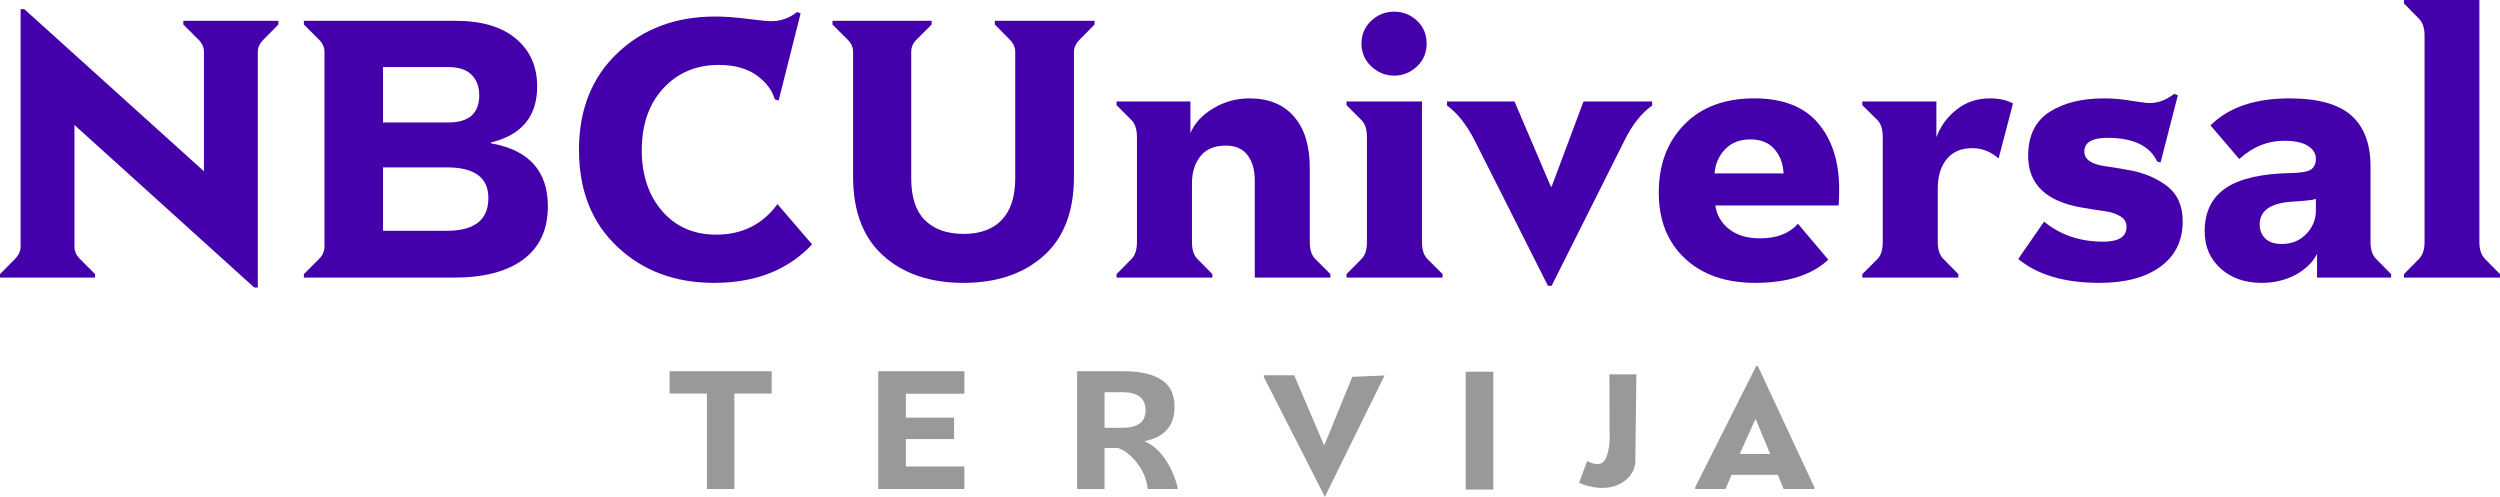
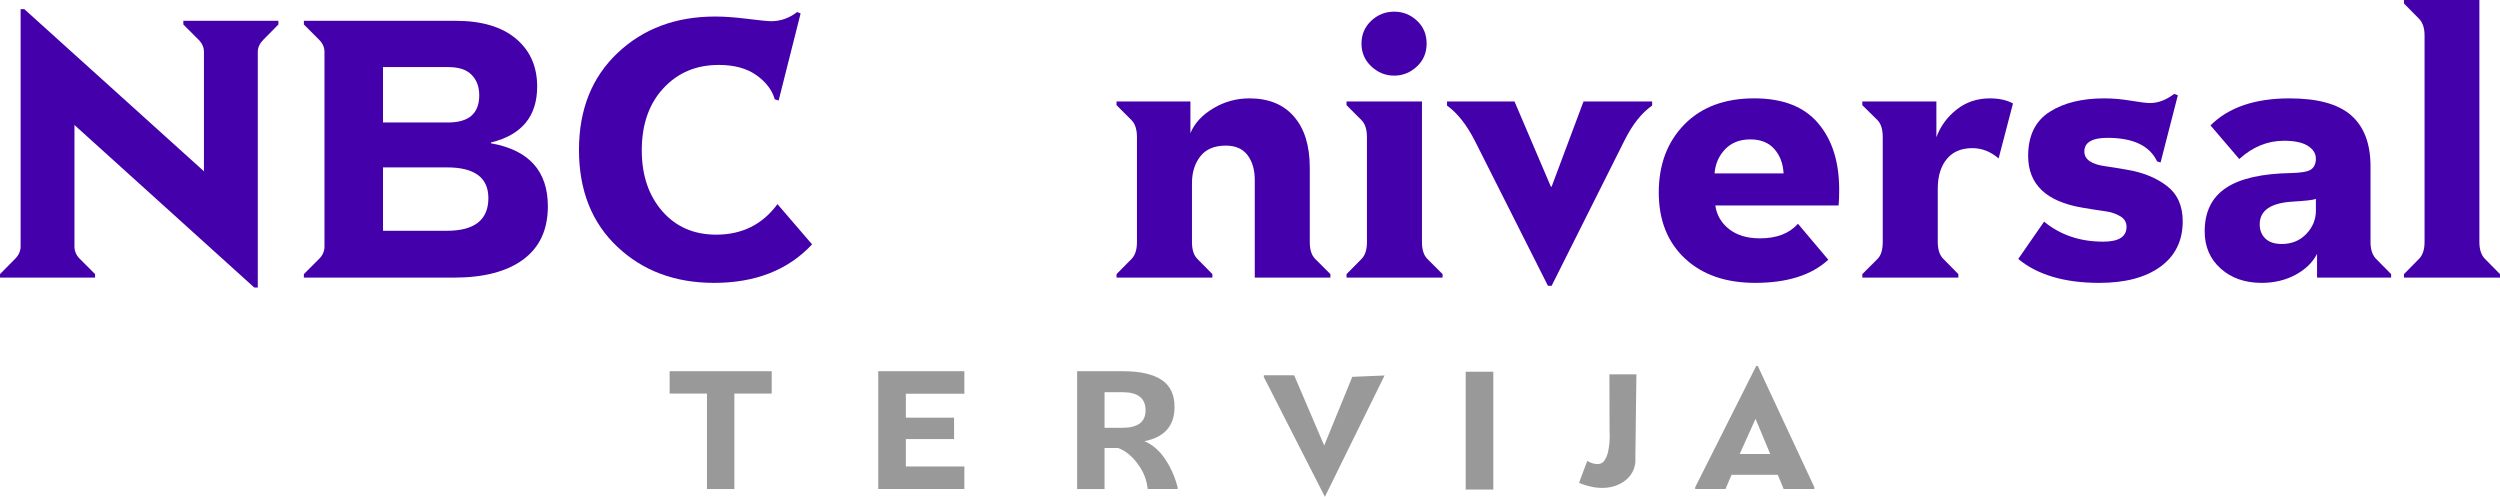
<svg xmlns="http://www.w3.org/2000/svg" version="1.1" width="401.844" height="79.854" viewBox="0,0,401.844,79.854">
  <g transform="translate(-39.078,-140.073)">
    <g data-paper-data="{&quot;isPaintingLayer&quot;:true}" fill-rule="nonzero" stroke="#000000" stroke-width="0" stroke-linecap="butt" stroke-linejoin="miter" stroke-miterlimit="4" stroke-dasharray="" stroke-dashoffset="0" style="mix-blend-mode: normal">
      <path d="M42.984,141.542l28.875,26.062v-19.188c-0,-0.729 -0.28,-1.374 -0.875,-1.969l-2.438,-2.438v-0.594h15.281v0.594l-2.406,2.438c-0.595,0.595 -0.906,1.239 -0.906,1.969v37.875h-0.562l-28.906,-26.125v19.531c-0,0.749 0.28,1.405 0.875,2l2.438,2.438v0.562h-15.281v-0.562l2.406,-2.438c0.595,-0.595 0.906,-1.251 0.906,-2v-38.156z" fill="#4400aa" />
      <path d="M112.297,143.417c4.223,0 7.466,0.968 9.75,2.906c2.246,1.9 3.375,4.451 3.375,7.656c-0,4.799 -2.485,7.791 -7.438,9v0.125c6.104,1.075 9.156,4.462 9.156,10.125c-0,3.762 -1.32,6.605 -3.969,8.562c-2.63,1.939 -6.345,2.906 -11.125,2.906h-24.125v-0.562l2.438,-2.438c0.595,-0.595 0.875,-1.251 0.875,-2v-31.281c-0,-0.729 -0.28,-1.374 -0.875,-1.969l-2.438,-2.438v-0.594zM100.641,159.76h10.469c3.34,0 5,-1.457 5,-4.375c-0,-1.363 -0.405,-2.468 -1.25,-3.312c-0.825,-0.825 -2.08,-1.219 -3.75,-1.219h-10.469zM100.641,177.167h10.281c4.434,0 6.656,-1.756 6.656,-5.25c-0,-3.302 -2.222,-4.937 -6.656,-4.938h-10.281z" fill="#4400aa" />
      <path d="M167.766,142.229l-3.531,14l-0.625,-0.188c-0.422,-1.497 -1.402,-2.781 -2.938,-3.875c-1.555,-1.113 -3.586,-1.656 -6.062,-1.656c-3.59,0 -6.552,1.223 -8.875,3.719c-2.342,2.515 -3.5,5.854 -3.5,10c-0,4.012 1.105,7.279 3.312,9.812c2.188,2.495 5.067,3.75 8.656,3.75c4.165,0 7.444,-1.643 9.844,-4.906l5.562,6.469c-3.858,4.127 -9.108,6.188 -15.75,6.188c-6.277,0 -11.455,-1.935 -15.562,-5.812c-4.089,-3.858 -6.156,-9.055 -6.156,-15.562c-0,-6.507 2.092,-11.697 6.219,-15.594c4.127,-3.897 9.353,-5.844 15.688,-5.844c1.478,0 3.21,0.126 5.188,0.375c1.977,0.25 3.237,0.375 3.812,0.375c1.497,0 2.889,-0.49 4.156,-1.469z" fill="#4400aa" />
-       <path d="M188.828,143.417v0.594l-2.438,2.438c-0.576,0.576 -0.844,1.22 -0.844,1.969v20.312c-0,3.014 0.717,5.229 2.156,6.688c1.478,1.497 3.563,2.25 6.25,2.25c2.668,0 4.717,-0.734 6.156,-2.25c1.44,-1.516 2.156,-3.751 2.156,-6.688v-20.312c-0,-0.749 -0.299,-1.393 -0.875,-1.969l-2.406,-2.438v-0.594h16.031v0.594l-2.406,2.438c-0.595,0.595 -0.906,1.239 -0.906,1.969v20.062c-0,5.548 -1.6,9.789 -4.844,12.688c-3.263,2.918 -7.57,4.375 -12.906,4.375c-5.356,0 -9.662,-1.457 -12.906,-4.375c-3.225,-2.898 -4.844,-7.14 -4.844,-12.688v-20.062c0,-0.729 -0.28,-1.374 -0.875,-1.969l-2.438,-2.438v-0.594z" fill="#4400aa" />
      <path d="M247.078,158.823c1.689,1.939 2.531,4.68 2.531,8.25v11.906c-0,1.229 0.28,2.124 0.875,2.719l2.438,2.438v0.562h-12.156v-15.688c-0,-1.67 -0.401,-3.014 -1.188,-4.031c-0.768,-0.998 -1.914,-1.5 -3.469,-1.5c-1.824,0 -3.18,0.574 -4.062,1.688c-0.921,1.152 -1.375,2.597 -1.375,4.344v9.469c-0,1.229 0.28,2.124 0.875,2.719l2.406,2.438v0.562h-15.406v-0.562l2.406,-2.438c0.576,-0.576 0.875,-1.471 0.875,-2.719v-16.844c-0,-1.248 -0.299,-2.174 -0.875,-2.75l-2.406,-2.406v-0.594h11.875v5.094c0.653,-1.593 1.883,-2.925 3.688,-4c1.766,-1.056 3.701,-1.594 5.812,-1.594c3.071,0 5.467,0.98 7.156,2.938z" fill="#4400aa" />
      <path d="M266.859,143.417c1.037,0.979 1.531,2.197 1.531,3.656c-0,1.459 -0.495,2.677 -1.531,3.656c-1.056,0.998 -2.286,1.5 -3.688,1.5c-1.401,0 -2.632,-0.502 -3.688,-1.5c-1.037,-0.979 -1.563,-2.197 -1.562,-3.656c-0,-1.459 0.526,-2.677 1.562,-3.656c1.037,-0.979 2.267,-1.469 3.688,-1.469c1.42,0 2.651,0.49 3.688,1.469zM267.641,156.385v22.594c-0,1.229 0.28,2.124 0.875,2.719l2.438,2.438v0.562h-15.438v-0.562l2.406,-2.438c0.576,-0.576 0.875,-1.471 0.875,-2.719v-16.844c0,-1.248 -0.299,-2.174 -0.875,-2.75l-2.406,-2.406v-0.594z" fill="#4400aa" />
      <path d="M282.516,156.385l5.844,13.688h0.125l5.125,-13.688h11.031v0.656c-1.67,1.152 -3.163,3.026 -4.469,5.656l-11.688,23.312h-0.594l-11.75,-23.312c-1.324,-2.591 -2.818,-4.466 -4.469,-5.656v-0.656z" fill="#4400aa" />
      <path d="M331.297,159.854c2.284,2.668 3.406,6.234 3.406,10.688c-0,1.017 -0.017,1.871 -0.094,2.562h-19.812c0.211,1.516 0.94,2.783 2.188,3.781c1.286,1.017 2.946,1.5 5,1.5c2.649,0 4.692,-0.77 6.094,-2.344l4.875,5.781c-2.687,2.476 -6.606,3.719 -11.75,3.719c-4.741,0 -8.51,-1.308 -11.312,-3.938c-2.803,-2.63 -4.188,-6.179 -4.188,-10.594c0,-4.473 1.361,-8.116 4.125,-10.938c2.745,-2.803 6.497,-4.187 11.219,-4.188c4.569,0 7.985,1.32 10.25,3.969zM316.359,164.073c-1.017,1.075 -1.572,2.359 -1.688,3.875h11.094c-0.077,-1.593 -0.579,-2.901 -1.5,-3.938c-0.902,-1.017 -2.193,-1.531 -3.844,-1.531c-1.708,0 -3.064,0.538 -4.062,1.594z" fill="#4400aa" />
      <path d="M362.641,156.698l-2.312,8.844c-1.267,-1.094 -2.664,-1.656 -4.219,-1.656c-1.747,0 -3.103,0.555 -4.062,1.688c-0.998,1.171 -1.5,2.79 -1.5,4.844v8.562c-0,1.229 0.311,2.124 0.906,2.719l2.406,2.438v0.562h-15.438v-0.562l2.438,-2.438c0.576,-0.576 0.844,-1.471 0.844,-2.719v-16.844c-0,-1.248 -0.268,-2.174 -0.844,-2.75l-2.438,-2.406v-0.594h11.906v5.75c0.653,-1.785 1.758,-3.291 3.312,-4.5c1.516,-1.171 3.266,-1.75 5.281,-1.75c1.478,0 2.721,0.275 3.719,0.812z" fill="#4400aa" />
      <path d="M389.141,155.385l-2.781,10.812l-0.562,-0.188c-1.19,-2.515 -3.842,-3.781 -7.969,-3.781c-2.476,0 -3.719,0.748 -3.719,2.188c-0,0.672 0.292,1.191 0.906,1.594c0.537,0.365 1.375,0.628 2.469,0.781c0.825,0.115 1.971,0.294 3.469,0.562c2.553,0.422 4.698,1.288 6.406,2.594c1.708,1.305 2.562,3.211 2.562,5.688c-0,3.148 -1.214,5.585 -3.594,7.312c-2.38,1.728 -5.647,2.594 -9.812,2.594c-5.605,0 -9.941,-1.291 -13.031,-3.844l4.156,-6c2.611,2.15 5.776,3.219 9.5,3.219c2.515,0 3.75,-0.801 3.75,-2.375c-0,-0.729 -0.316,-1.284 -0.969,-1.688c-0.691,-0.422 -1.545,-0.709 -2.562,-0.844c-0.864,-0.115 -2.058,-0.294 -3.594,-0.562c-5.778,-0.979 -8.688,-3.744 -8.688,-8.312c0,-3.263 1.165,-5.635 3.469,-7.094c2.265,-1.44 5.18,-2.156 8.75,-2.156c1.401,0 2.834,0.125 4.312,0.375c1.478,0.25 2.506,0.375 3.062,0.375c1.305,0 2.589,-0.49 3.875,-1.469z" fill="#4400aa" />
      <path d="M416.953,158.573c2.111,1.824 3.156,4.584 3.156,8.25v12.156c-0,1.229 0.311,2.124 0.906,2.719l2.406,2.438v0.562h-11.906v-3.812c-0.729,1.401 -1.883,2.499 -3.438,3.344c-1.593,0.864 -3.415,1.312 -5.469,1.312c-2.668,0 -4.854,-0.765 -6.562,-2.281c-1.728,-1.536 -2.594,-3.543 -2.594,-6c0,-3.129 1.141,-5.452 3.406,-6.969c2.284,-1.536 5.814,-2.329 10.594,-2.406c1.497,-0.038 2.494,-0.205 3.031,-0.531c0.557,-0.345 0.844,-0.956 0.844,-1.781c-0,-0.806 -0.405,-1.475 -1.25,-2.031c-0.845,-0.557 -2.147,-0.844 -3.875,-0.844c-2.649,0 -5.038,0.98 -7.188,2.938l-4.625,-5.406c2.899,-2.898 7.14,-4.344 12.688,-4.344c4.492,0 7.783,0.883 9.875,2.688zM407.609,172.479c-3.551,0.211 -5.313,1.43 -5.312,3.656c-0,0.902 0.28,1.655 0.875,2.25c0.595,0.595 1.485,0.906 2.656,0.906c1.612,0 2.92,-0.538 3.938,-1.594c1.037,-1.075 1.562,-2.33 1.562,-3.75v-1.906c-0.48,0.192 -1.722,0.322 -3.719,0.438z" fill="#4400aa" />
      <path d="M437.609,140.073v38.906c-0,1.229 0.311,2.124 0.906,2.719l2.406,2.438v0.562h-15.438v-0.562l2.406,-2.438c0.595,-0.595 0.906,-1.49 0.906,-2.719v-33.219c-0,-1.209 -0.311,-2.092 -0.906,-2.688l-2.406,-2.438v-0.562z" fill="#4400aa" />
      <path d="M163.12,199.74v3.594h-6v15.344h-4.406v-15.344h-6v-3.594z" fill="#999999" />
      <path d="M194.089,199.74v3.625h-9.406v3.844h7.75v3.438h-7.75v4.406h9.406v3.625h-13.844v-18.938z" fill="#999999" />
      <path d="M219.589,199.74c2.75,0 4.826,0.473 6.219,1.406c1.384,0.924 2.062,2.355 2.062,4.344c-0,3.019 -1.606,4.866 -4.844,5.5c1.277,0.528 2.39,1.48 3.312,2.844c0.905,1.338 1.579,2.846 2.031,4.562v0.281h-4.812c-0.142,-1.426 -0.662,-2.773 -1.594,-4.031c-0.931,-1.267 -1.985,-2.131 -3.156,-2.562h-2.188v6.594h-4.406v-18.938zM216.62,208.833h2.906c2.448,0 3.687,-0.938 3.688,-2.812c-0,-1.936 -1.239,-2.906 -3.688,-2.906h-2.906z" fill="#999999" />
      <path d="M242.224,200.677v-0.281h4.875l4.812,11.25h0.031l4.5,-11l5.188,-0.219l-9.594,19.5z" data-paper-data="{&quot;index&quot;:null}" fill="#999999" />
      <path d="M279.109,199.823v18.938h-4.438v-18.938z" fill="#999999" />
      <path d="M302.109,200.24c0,0 -0.167,13.511 -0.167,13.511c0,0 0.35,2.561 -2.361,4.038c-3.053,1.664 -6.689,-0.112 -6.689,-0.112l1.312,-3.512c0,0 1.861,1.15 2.733,-0.018c1.1,-1.474 0.858,-4.785 0.858,-4.785l-0.024,-9.123z" fill="#999999" />
      <path d="M321.62,198.896l9.094,19.5v0.281h-4.938l-0.938,-2.281h-7.438l-0.969,2.281h-4.875v-0.281l9.812,-19.5zM318.714,213.052h4.906l-2.344,-5.625h-0.031z" fill="#999999" />
    </g>
  </g>
</svg>